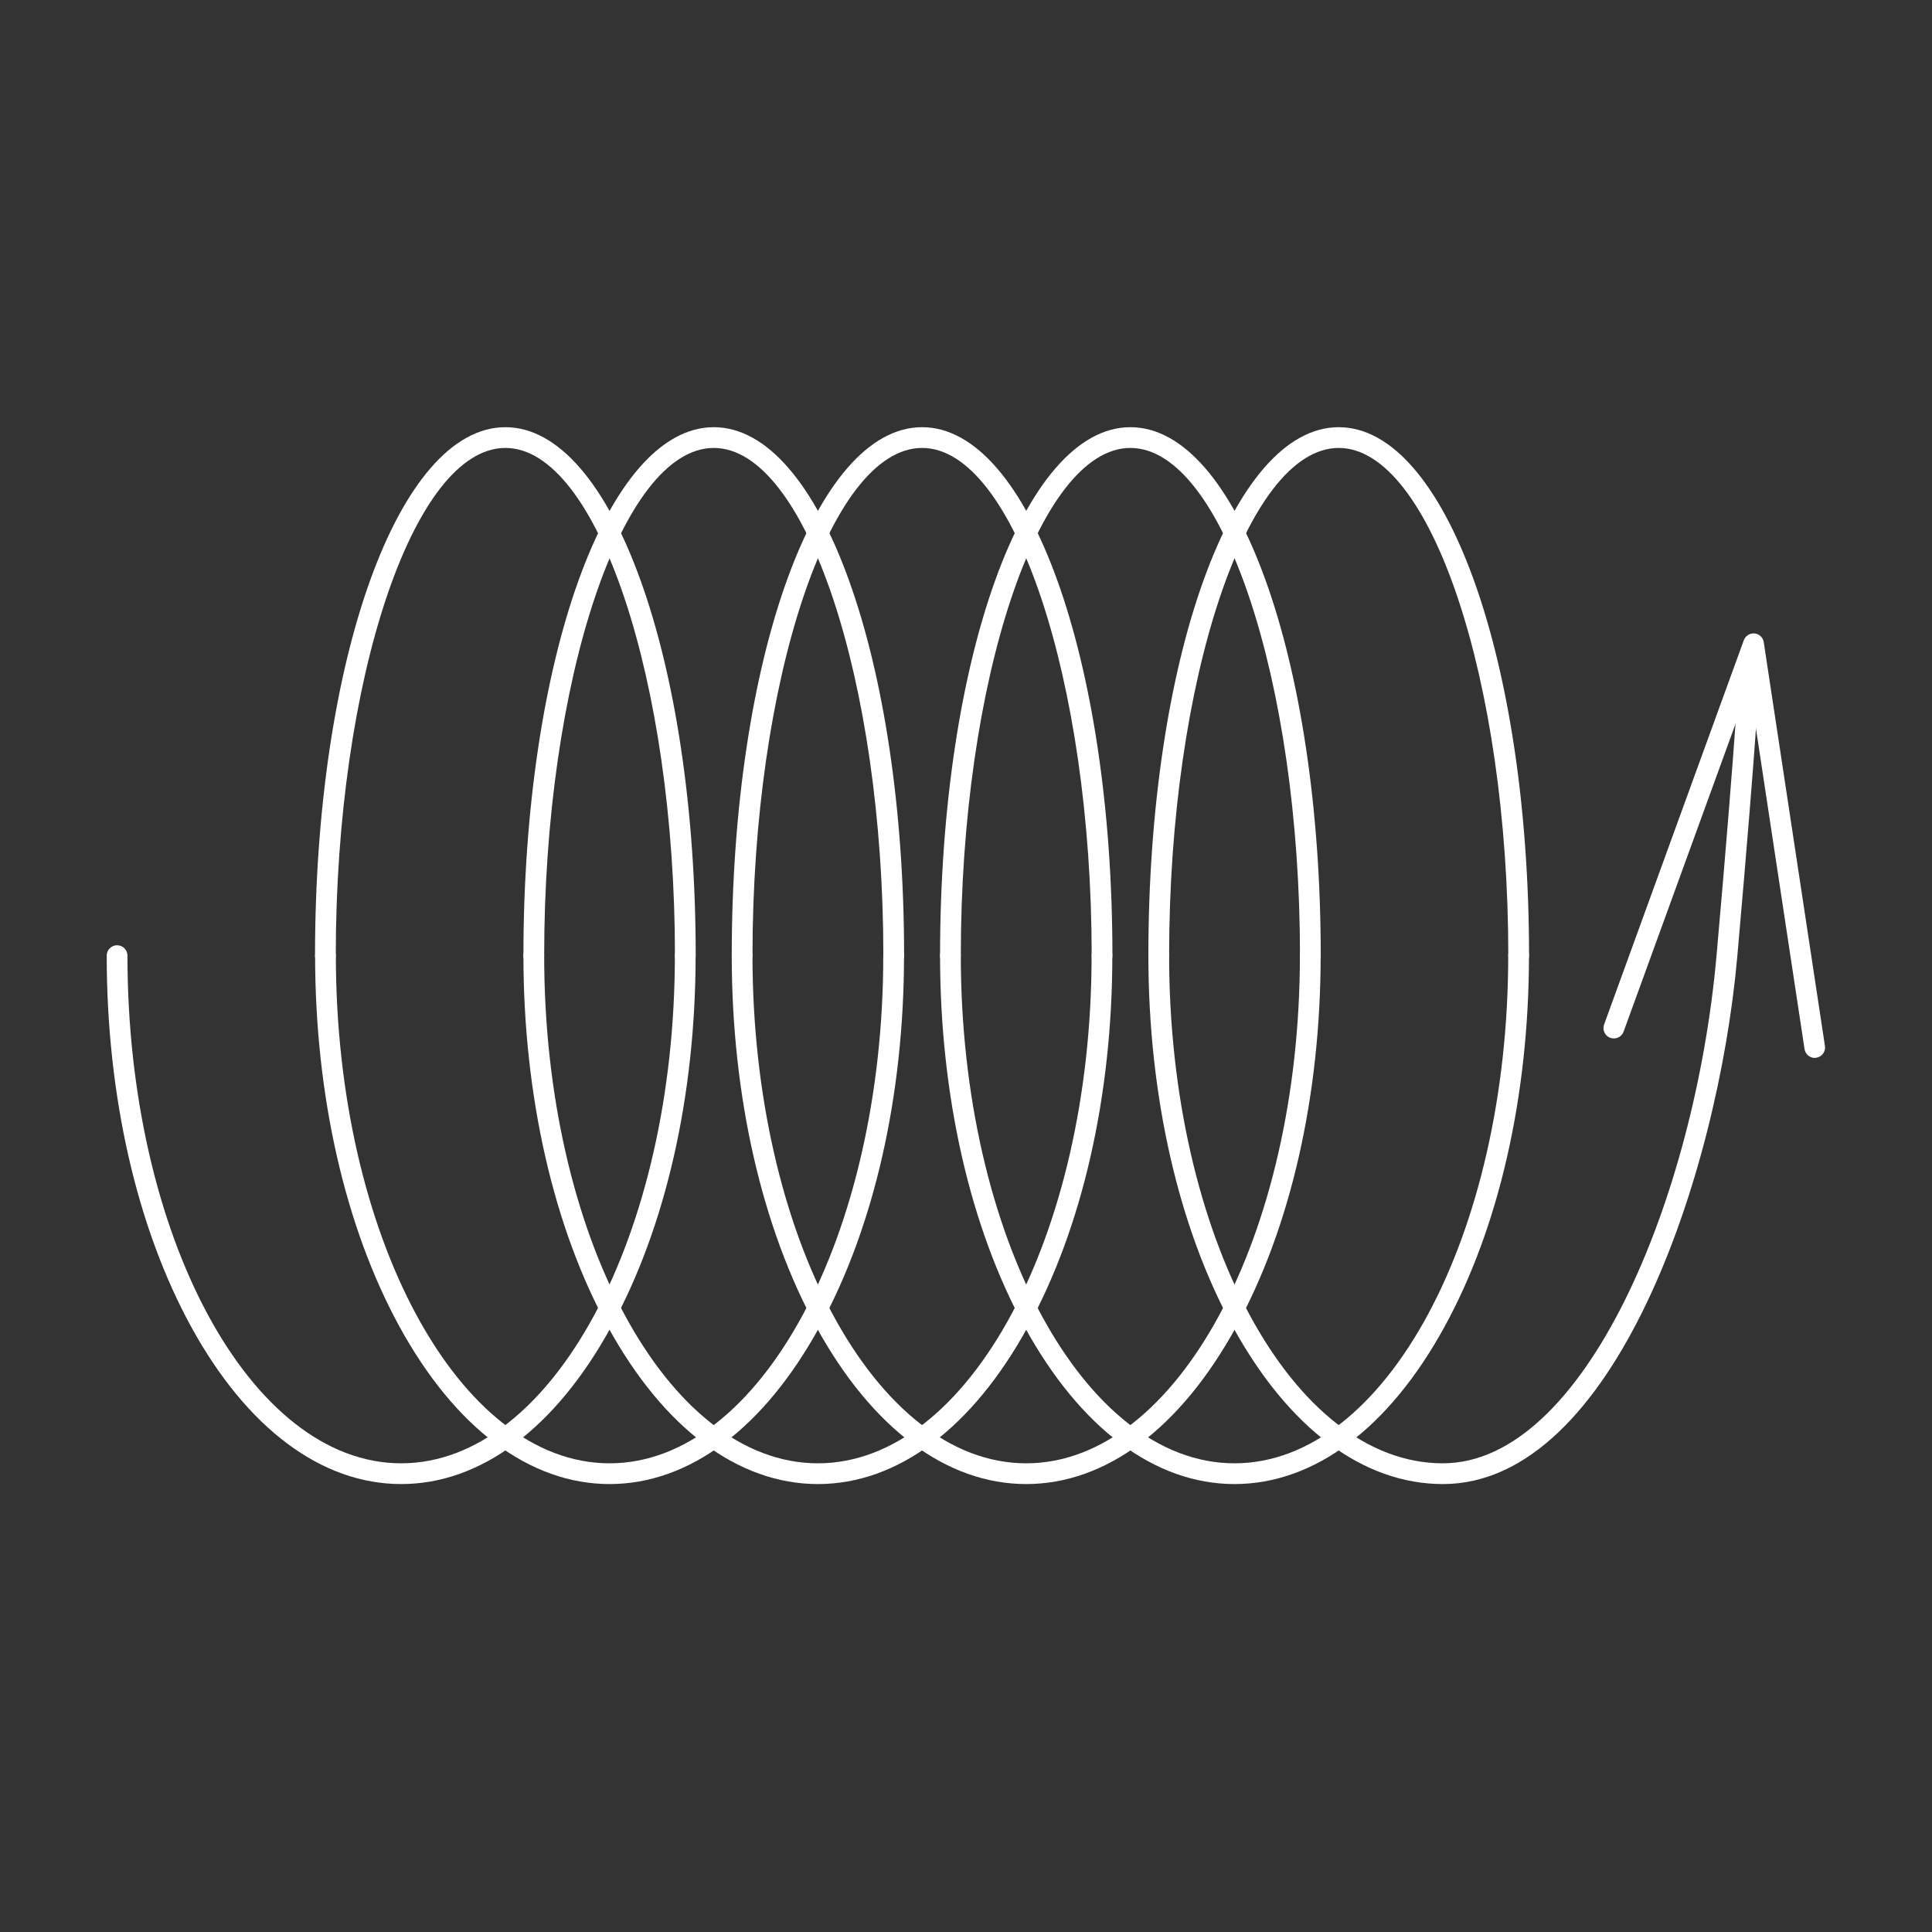
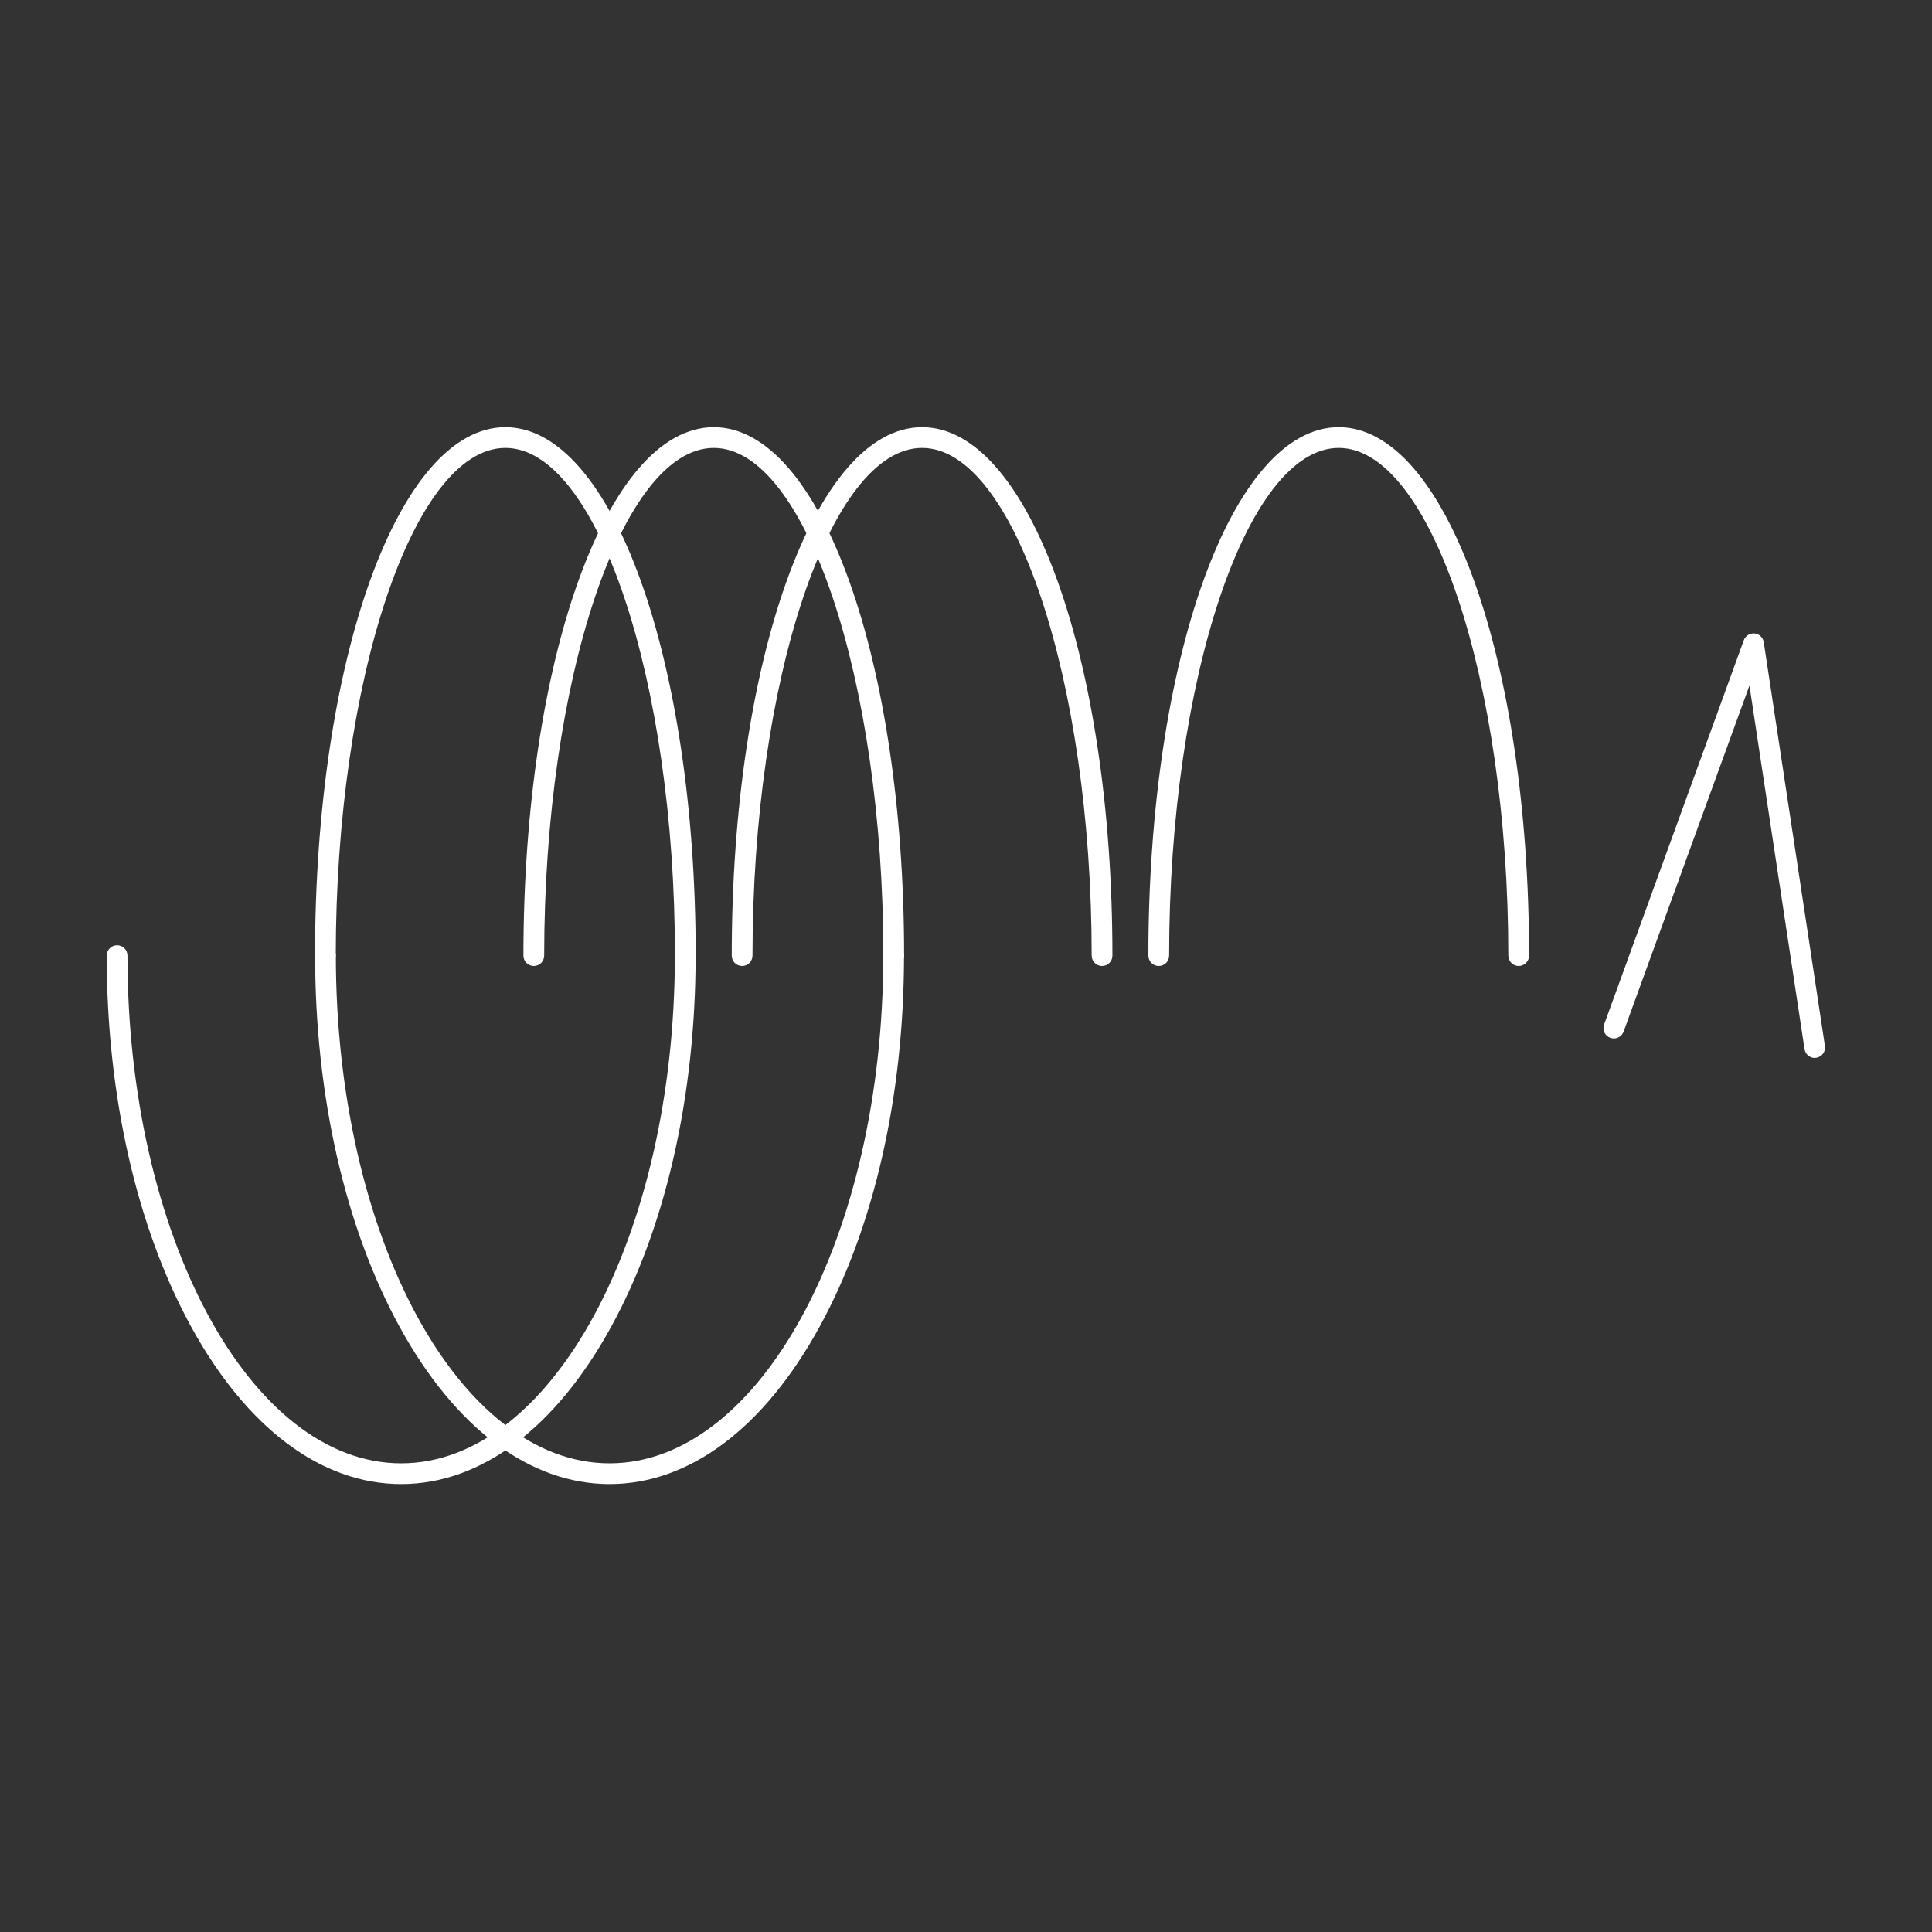
<svg xmlns="http://www.w3.org/2000/svg" version="1.1" viewBox="0 0 216 216">
  <rect x="0" y="0" width="216" height="216" fill="#333333" stroke="none" />
  <defs>
    <style>
      .cls-1 {
        fill: #fff;
      }
    </style>
  </defs>
  <g>
    <g id="Layer_1">
      <g>
        <g>
          <path class="cls-1" d="M44.86,165.92c-8.93,0-17.26-6.24-23.48-17.57-6.09-11.11-9.45-25.85-9.45-41.51,0-.64.52-1.16,1.16-1.16s1.16.52,1.16,1.16c0,31.3,13.73,56.76,30.6,56.76s30.6-25.46,30.6-56.76c0-.64.52-1.16,1.16-1.16s1.16.52,1.16,1.16c0,15.66-3.35,30.4-9.45,41.51-6.21,11.33-14.55,17.57-23.48,17.57Z" />
          <path class="cls-1" d="M76.62,108c-.64,0-1.16-.52-1.16-1.16,0-30.77-8.68-56.76-18.96-56.76s-18.96,25.99-18.96,56.76c0,.64-.52,1.16-1.16,1.16s-1.16-.52-1.16-1.16c0-33.13,9.35-59.08,21.28-59.08s21.28,25.95,21.28,59.08c0,.64-.52,1.16-1.16,1.16Z" />
          <path class="cls-1" d="M99.92,108c-.64,0-1.16-.52-1.16-1.16,0-30.77-8.68-56.76-18.96-56.76s-18.96,25.99-18.96,56.76c0,.64-.52,1.16-1.16,1.16s-1.16-.52-1.16-1.16c0-33.13,9.35-59.08,21.28-59.08s21.28,25.95,21.28,59.08c0,.64-.52,1.16-1.16,1.16Z" />
          <path class="cls-1" d="M123.21,108c-.64,0-1.16-.52-1.16-1.16,0-30.77-8.68-56.76-18.96-56.76s-18.96,25.99-18.96,56.76c0,.64-.52,1.16-1.16,1.16s-1.16-.52-1.16-1.16c0-33.13,9.35-59.08,21.28-59.08s21.28,25.95,21.28,59.08c0,.64-.52,1.16-1.16,1.16Z" />
-           <path class="cls-1" d="M146.5,108c-.64,0-1.16-.52-1.16-1.16,0-30.77-8.68-56.76-18.96-56.76s-18.96,25.99-18.96,56.76c0,.64-.52,1.16-1.16,1.16s-1.16-.52-1.16-1.16c0-33.13,9.35-59.08,21.28-59.08s21.28,25.95,21.28,59.08c0,.64-.52,1.16-1.16,1.16Z" />
          <path class="cls-1" d="M169.79,108c-.64,0-1.16-.52-1.16-1.16,0-30.77-8.68-56.76-18.96-56.76s-18.96,25.99-18.96,56.76c0,.64-.52,1.16-1.16,1.16s-1.16-.52-1.16-1.16c0-33.13,9.35-59.08,21.28-59.08s21.28,25.95,21.28,59.08c0,.64-.52,1.16-1.16,1.16Z" />
          <path class="cls-1" d="M68.16,165.92c-8.93,0-17.26-6.24-23.48-17.57-6.09-11.11-9.45-25.85-9.45-41.51,0-.64.52-1.16,1.16-1.16s1.16.52,1.16,1.16c0,31.3,13.73,56.76,30.6,56.76s30.6-25.46,30.6-56.76c0-.64.52-1.16,1.16-1.16s1.16.52,1.16,1.16c0,15.66-3.35,30.4-9.45,41.51-6.21,11.33-14.55,17.57-23.48,17.57Z" />
-           <path class="cls-1" d="M91.45,165.92c-8.93,0-17.26-6.24-23.48-17.57-6.09-11.11-9.45-25.85-9.45-41.51,0-.64.52-1.16,1.16-1.16s1.16.52,1.16,1.16c0,31.3,13.73,56.76,30.6,56.76s30.6-25.46,30.6-56.76c0-.64.52-1.16,1.16-1.16s1.16.52,1.16,1.16c0,15.66-3.35,30.4-9.45,41.51-6.21,11.33-14.55,17.57-23.48,17.57Z" />
-           <path class="cls-1" d="M114.74,165.92c-8.93,0-17.26-6.24-23.48-17.57-6.09-11.11-9.45-25.85-9.45-41.51,0-.64.52-1.16,1.16-1.16s1.16.52,1.16,1.16c0,31.3,13.73,56.76,30.6,56.76s30.6-25.46,30.6-56.76c0-.64.52-1.16,1.16-1.16s1.16.52,1.16,1.16c0,15.66-3.35,30.4-9.45,41.51-6.21,11.33-14.55,17.57-23.48,17.57Z" />
-           <path class="cls-1" d="M138.03,165.92c-8.93,0-17.26-6.24-23.48-17.57-6.09-11.11-9.45-25.85-9.45-41.51,0-.64.52-1.16,1.16-1.16s1.16.52,1.16,1.16c0,31.3,13.73,56.76,30.6,56.76s30.6-25.46,30.6-56.76c0-.64.52-1.16,1.16-1.16s1.16.52,1.16,1.16c0,15.66-3.35,30.4-9.45,41.51-6.21,11.33-14.55,17.57-23.48,17.57Z" />
-           <path class="cls-1" d="M161.32,165.92c-8.93,0-17.26-6.24-23.48-17.57-6.09-11.11-9.45-25.85-9.45-41.51,0-.64.52-1.16,1.16-1.16s1.16.52,1.16,1.16c0,31.3,13.73,56.76,30.6,56.76,15.8,0,28.19-29.51,30.61-56.86,2.25-25.45,2.6-33.41,2.6-33.49.03-.64.57-1.14,1.21-1.11.64.03,1.14.57,1.11,1.21,0,.08-.35,8.07-2.61,33.6-2.17,24.49-13.81,58.97-32.92,58.97Z" />
        </g>
        <path class="cls-1" d="M202.9,118.28c-.56,0-1.06-.41-1.15-.99l-6.16-40.64-14.07,38.69c-.22.6-.89.91-1.49.69-.6-.22-.91-.88-.69-1.49l15.62-42.96c.18-.5.68-.81,1.2-.76.53.05.95.46,1.03.98l6.84,45.14c.1.63-.34,1.22-.97,1.32-.06,0-.12.01-.18.01Z" />
      </g>
    </g>
  </g>
</svg>